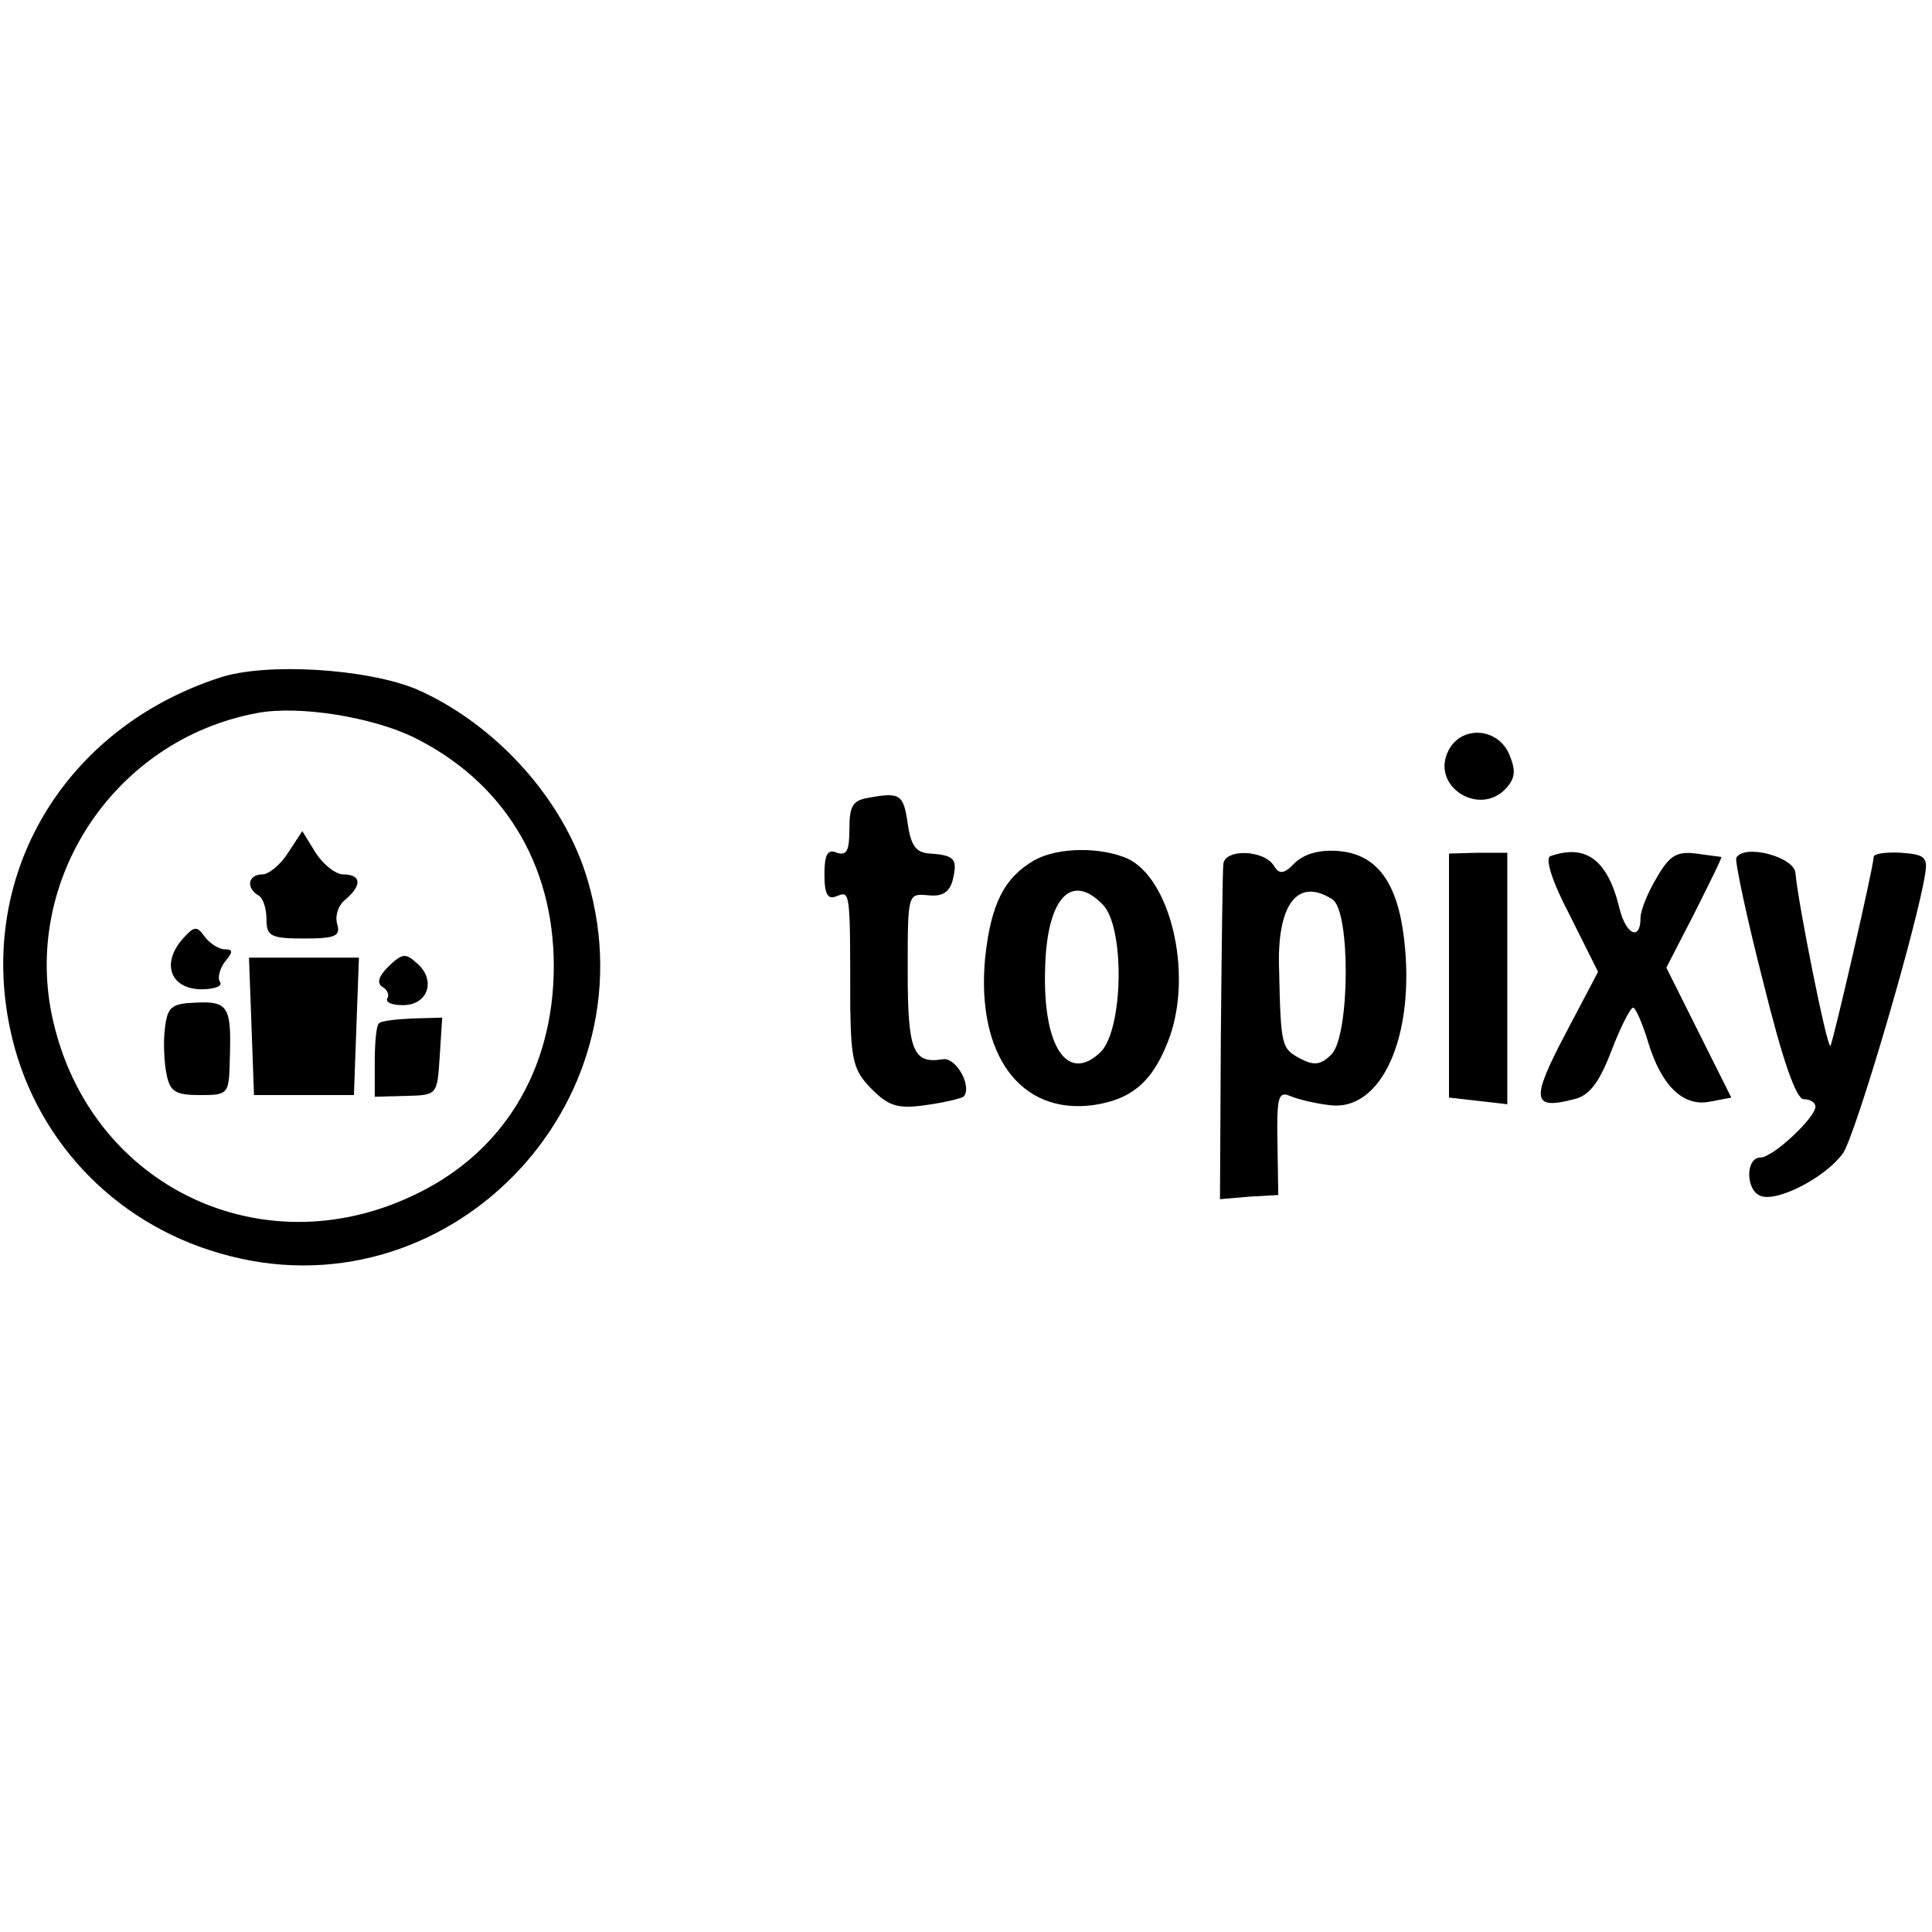
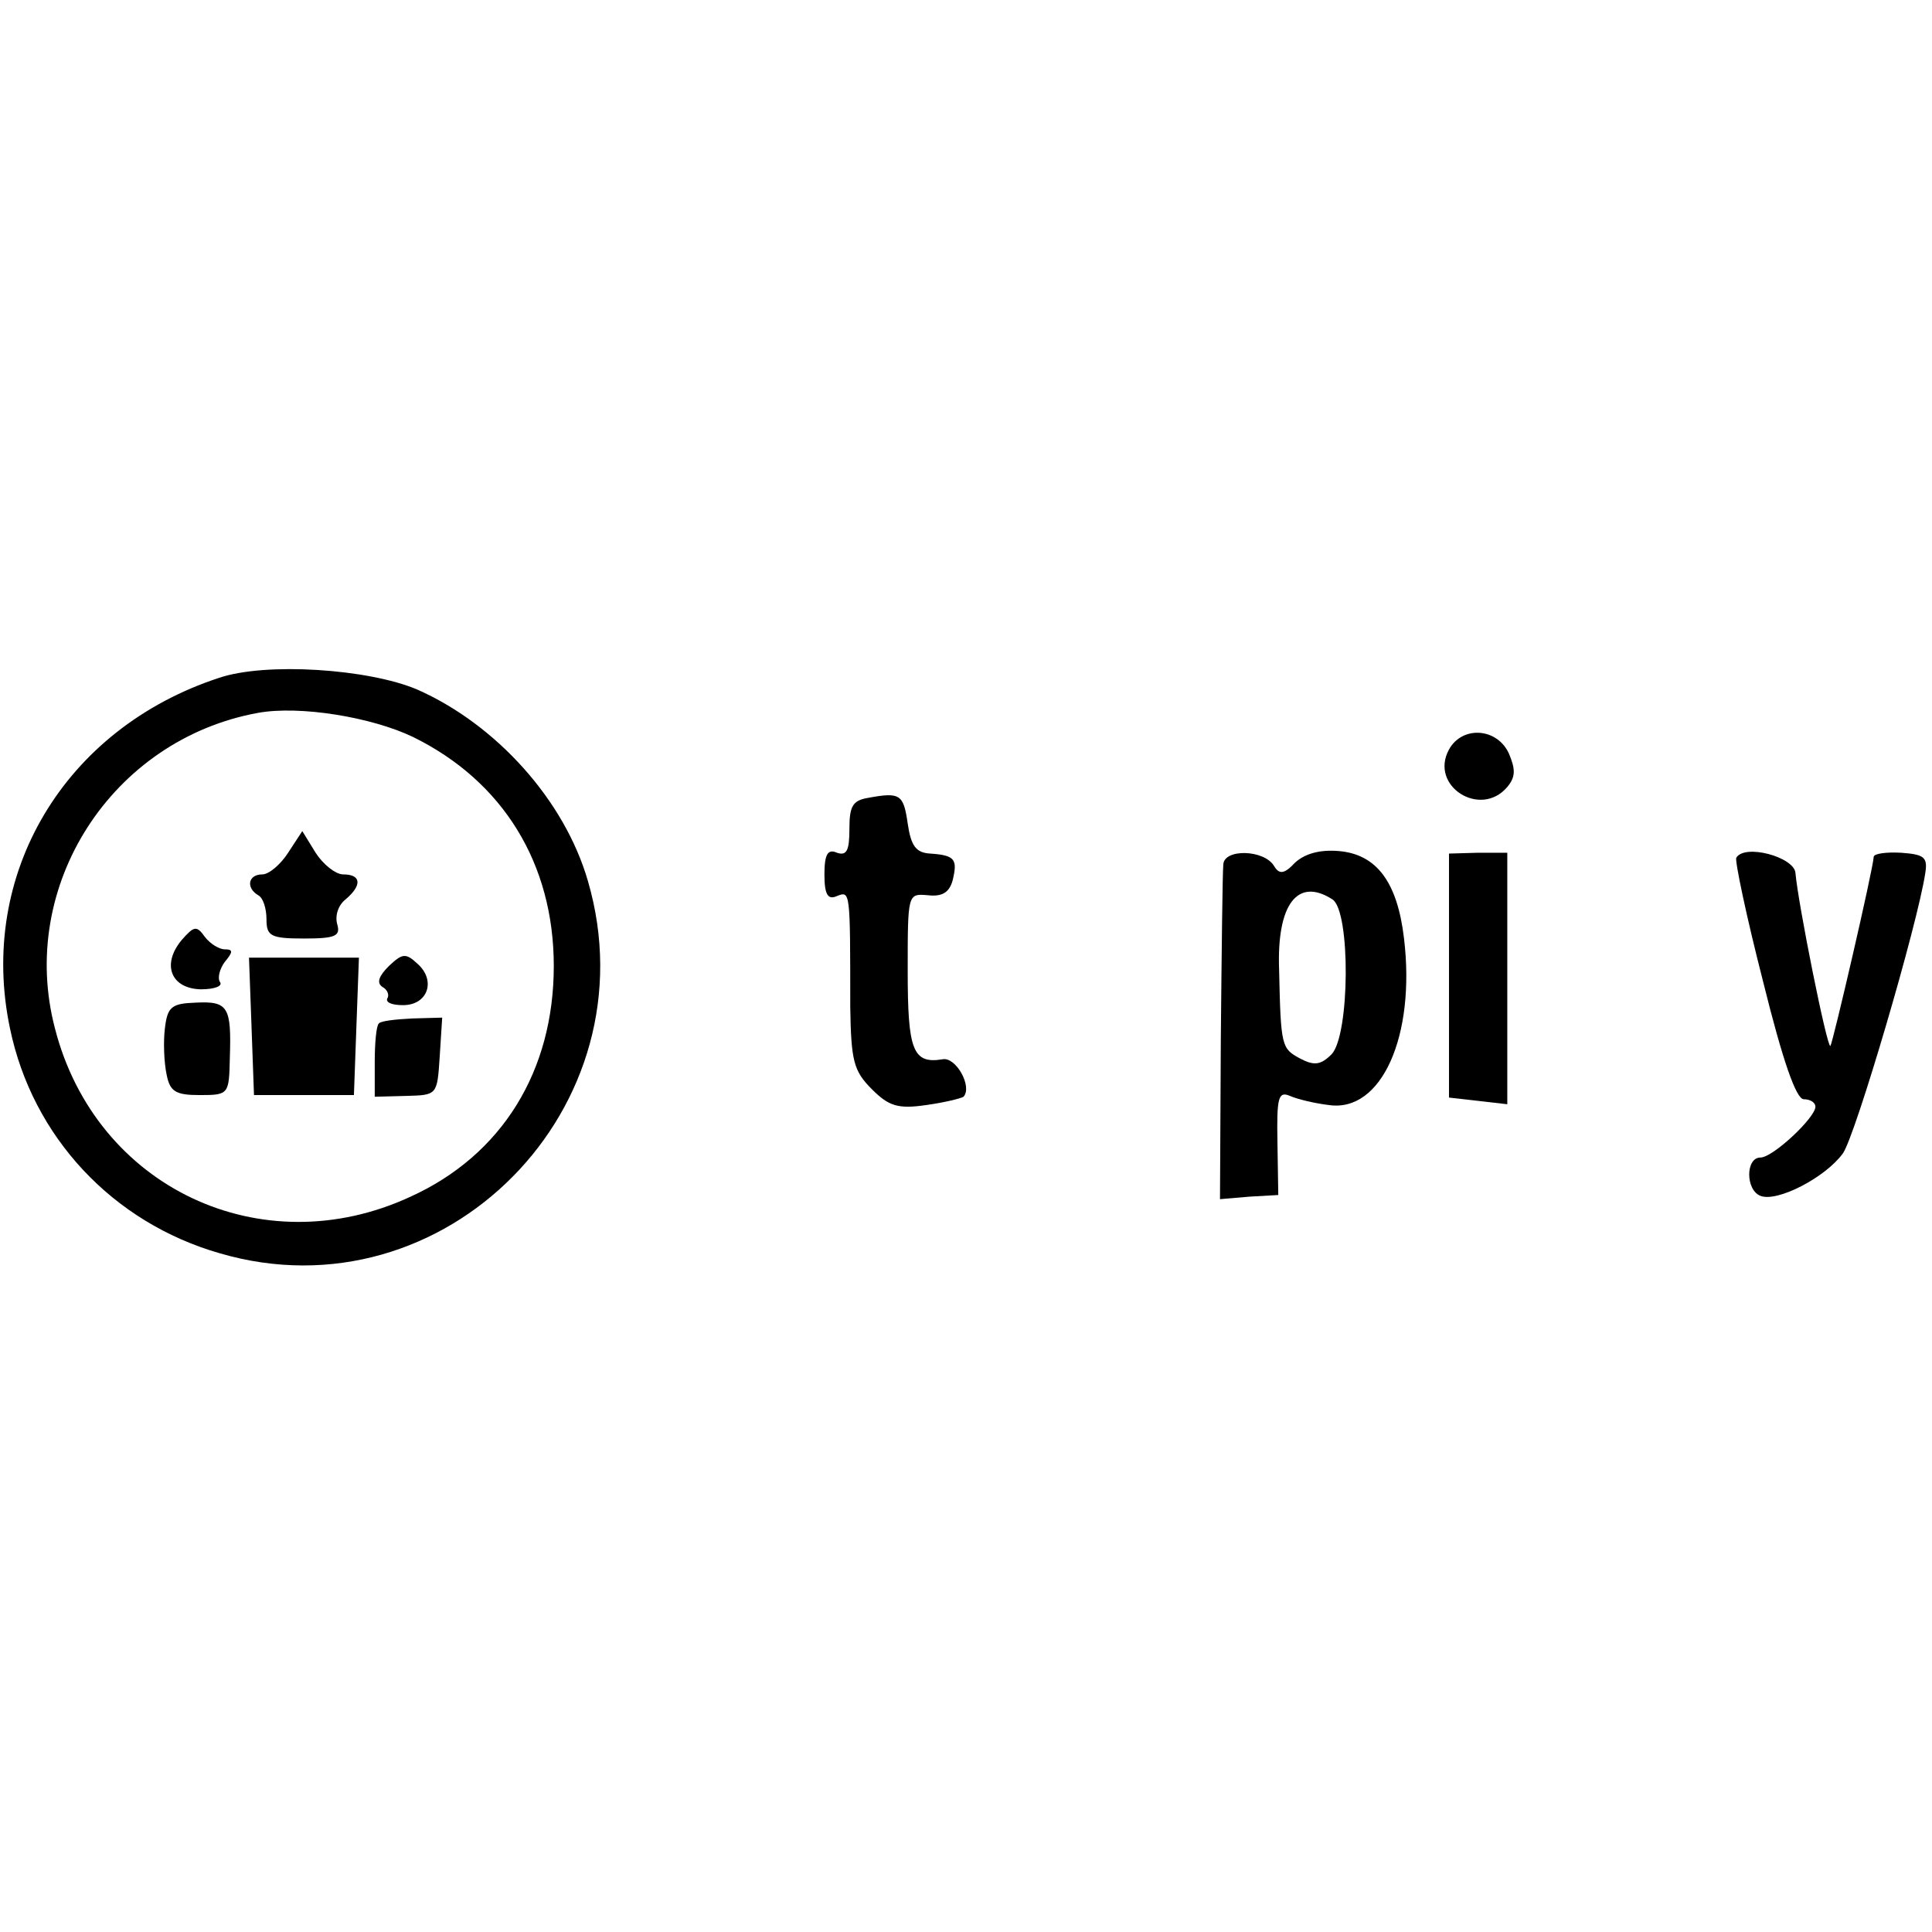
<svg xmlns="http://www.w3.org/2000/svg" version="1.0" width="232pt" height="232pt" viewBox="0 0 232 232" preserveAspectRatio="xMidYMid meet">
  <g transform="translate(0,232) scale(0.1,-0.1)" fill="#000000" stroke="none">
    <path d="M263 1506 c-186 -61 -290 -236 -251 -421 27 -130 123 -233 252 -270 270 -79 521 176 442 447 -28 97 -110 188 -205 230 -59 25 -182 33 -238 14z m233 -71 c108 -53 169 -152 169 -275 0 -126 -62 -227 -172 -277 -179 -83 -378 11 -427 202 -45 171 68 347 244 379 50 9 136 -5 186 -29z" />
    <path d="M346 1296 c-9 -14 -23 -26 -31 -26 -17 0 -20 -16 -5 -25 6 -3 10 -16 10 -29 0 -20 5 -23 45 -23 38 0 44 3 40 17 -3 10 1 23 10 30 20 17 19 30 -3 30 -9 0 -24 12 -33 26 l-16 26 -17 -26z" />
    <path d="M218 1191 c-24 -29 -13 -58 23 -59 17 0 27 4 23 9 -3 5 0 16 6 24 10 12 10 15 0 15 -7 0 -18 7 -24 15 -10 14 -13 13 -28 -4z" />
    <path d="M467 1160 c-12 -12 -15 -20 -8 -25 6 -3 9 -10 6 -14 -2 -5 6 -8 19 -8 30 0 40 30 17 50 -14 13 -18 12 -34 -3z" />
    <path d="M302 1088 l3 -83 60 0 60 0 3 83 3 82 -66 0 -66 0 3 -82z" />
    <path d="M198 1085 c-2 -16 -1 -41 2 -55 4 -21 11 -25 40 -25 35 0 35 1 36 45 2 61 -2 68 -41 66 -29 -1 -34 -5 -37 -31z" />
    <path d="M455 1091 c-3 -2 -5 -23 -5 -46 l0 -42 38 1 c37 1 37 1 40 47 l3 47 -36 -1 c-20 -1 -38 -3 -40 -6z" />
    <path d="M1740 1420 c-24 -44 38 -83 70 -45 10 12 10 21 2 40 -14 31 -56 34 -72 5z" />
    <path d="M1043 1362 c-19 -3 -23 -10 -23 -37 0 -26 -3 -33 -15 -29 -11 5 -15 -2 -15 -26 0 -24 4 -31 15 -26 16 6 16 8 16 -133 1 -65 4 -77 26 -99 20 -20 31 -24 65 -19 22 3 42 8 45 10 11 12 -9 48 -25 45 -36 -6 -42 11 -42 106 0 93 0 93 24 91 17 -2 26 3 30 18 6 25 3 30 -27 32 -17 1 -23 9 -27 36 -5 35 -9 38 -47 31z" />
-     <path d="M1242 1287 c-36 -21 -52 -52 -59 -117 -11 -116 42 -189 130 -177 48 7 73 30 92 83 27 78 0 189 -51 213 -32 14 -83 14 -112 -2z m82 -53 c27 -27 25 -149 -2 -177 -40 -39 -70 6 -67 100 2 84 31 116 69 77z" />
    <path d="M1469 1282 c-1 -10 -2 -104 -3 -209 l-1 -193 35 3 35 2 -1 63 c-1 54 1 62 15 56 9 -4 30 -9 47 -11 63 -9 104 83 90 200 -8 68 -33 101 -78 105 -23 2 -41 -3 -53 -14 -13 -14 -19 -14 -25 -4 -12 20 -60 21 -61 2z m131 -42 c22 -14 21 -163 -1 -186 -13 -13 -21 -14 -38 -5 -22 12 -23 14 -25 106 -3 79 22 112 64 85z" />
    <path d="M1740 1149 l0 -147 35 -4 35 -4 0 151 0 151 -35 0 -35 -1 0 -146z" />
-     <path d="M1862 1292 c-7 -2 1 -29 23 -71 l34 -68 -40 -76 c-41 -78 -39 -90 11 -77 18 4 30 19 45 58 11 29 23 52 26 52 3 0 11 -18 18 -41 16 -53 42 -78 74 -72 l26 5 -39 78 -39 78 34 66 c18 36 33 66 32 67 -1 0 -15 2 -30 4 -23 3 -32 -2 -47 -28 -11 -18 -20 -40 -20 -49 0 -28 -17 -21 -25 10 -14 59 -40 79 -83 64z" />
    <path d="M2085 1290 c-2 -3 12 -70 32 -148 24 -97 40 -142 49 -142 8 0 14 -4 14 -9 0 -13 -51 -61 -66 -61 -18 0 -18 -39 0 -46 20 -8 78 22 99 51 15 21 90 276 99 337 3 19 -2 22 -29 24 -18 1 -33 -1 -33 -5 -1 -16 -49 -223 -52 -227 -4 -3 -39 172 -42 208 -2 19 -61 35 -71 18z" />
  </g>
</svg>